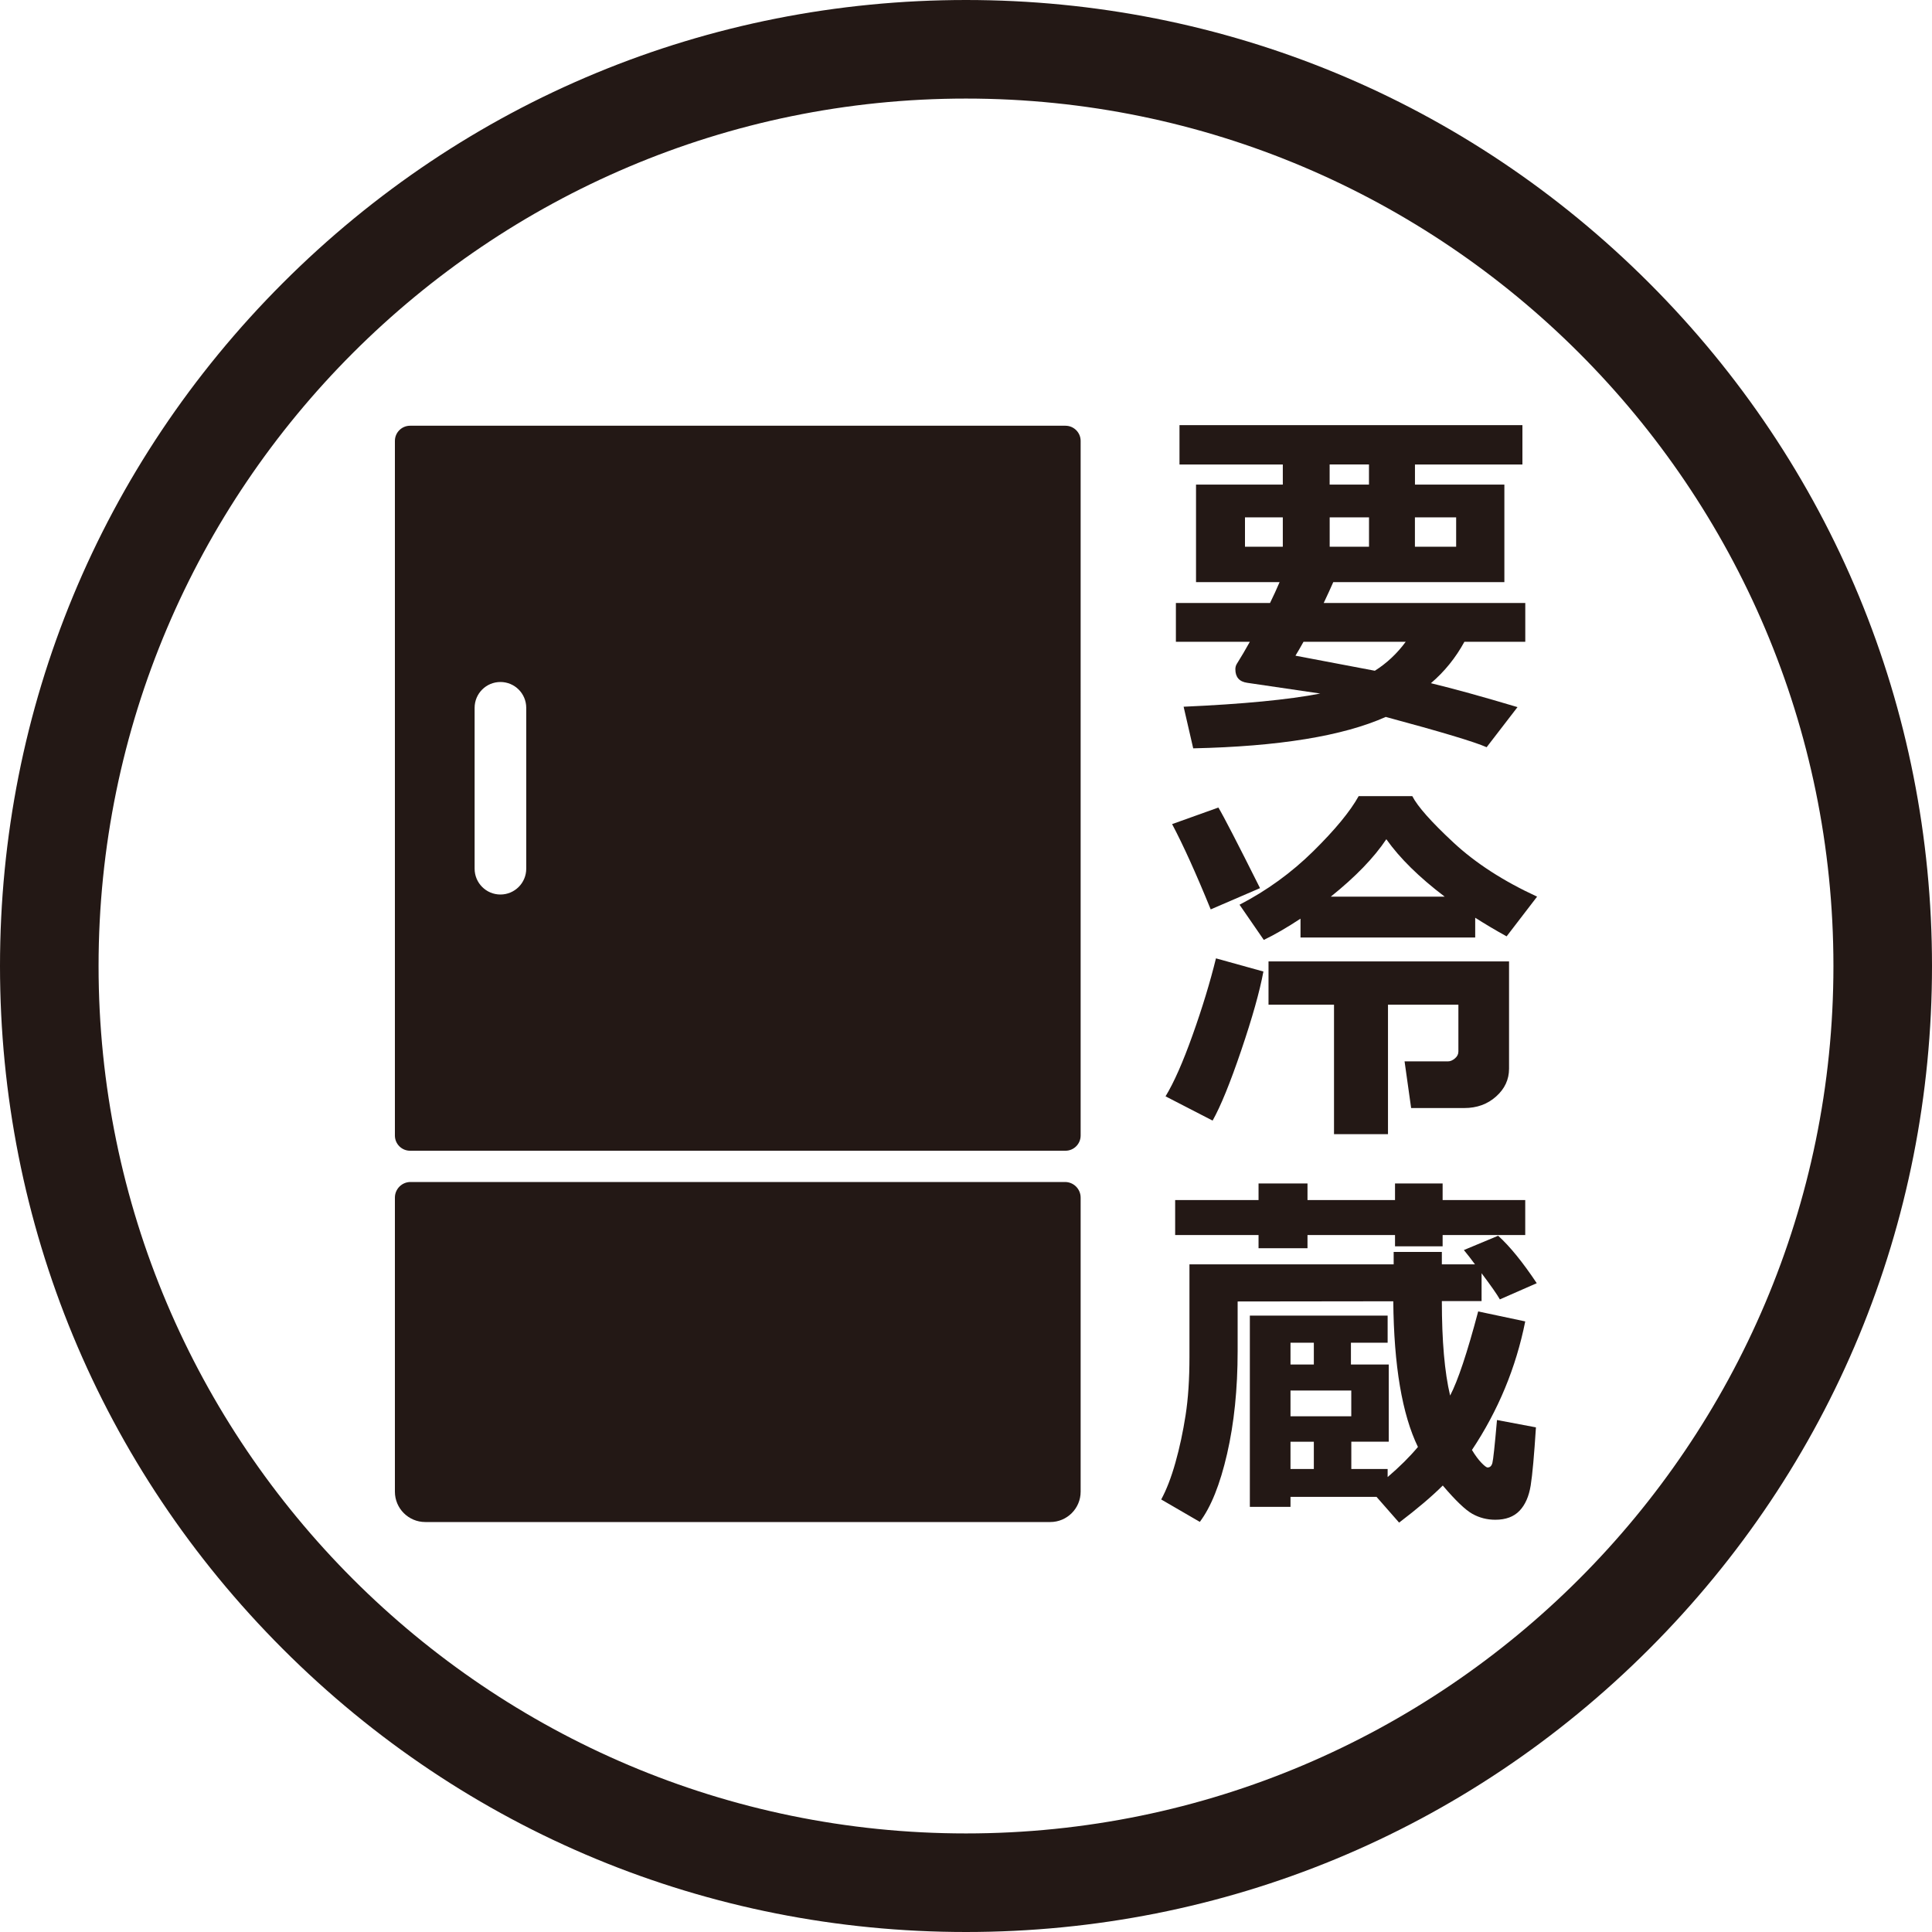
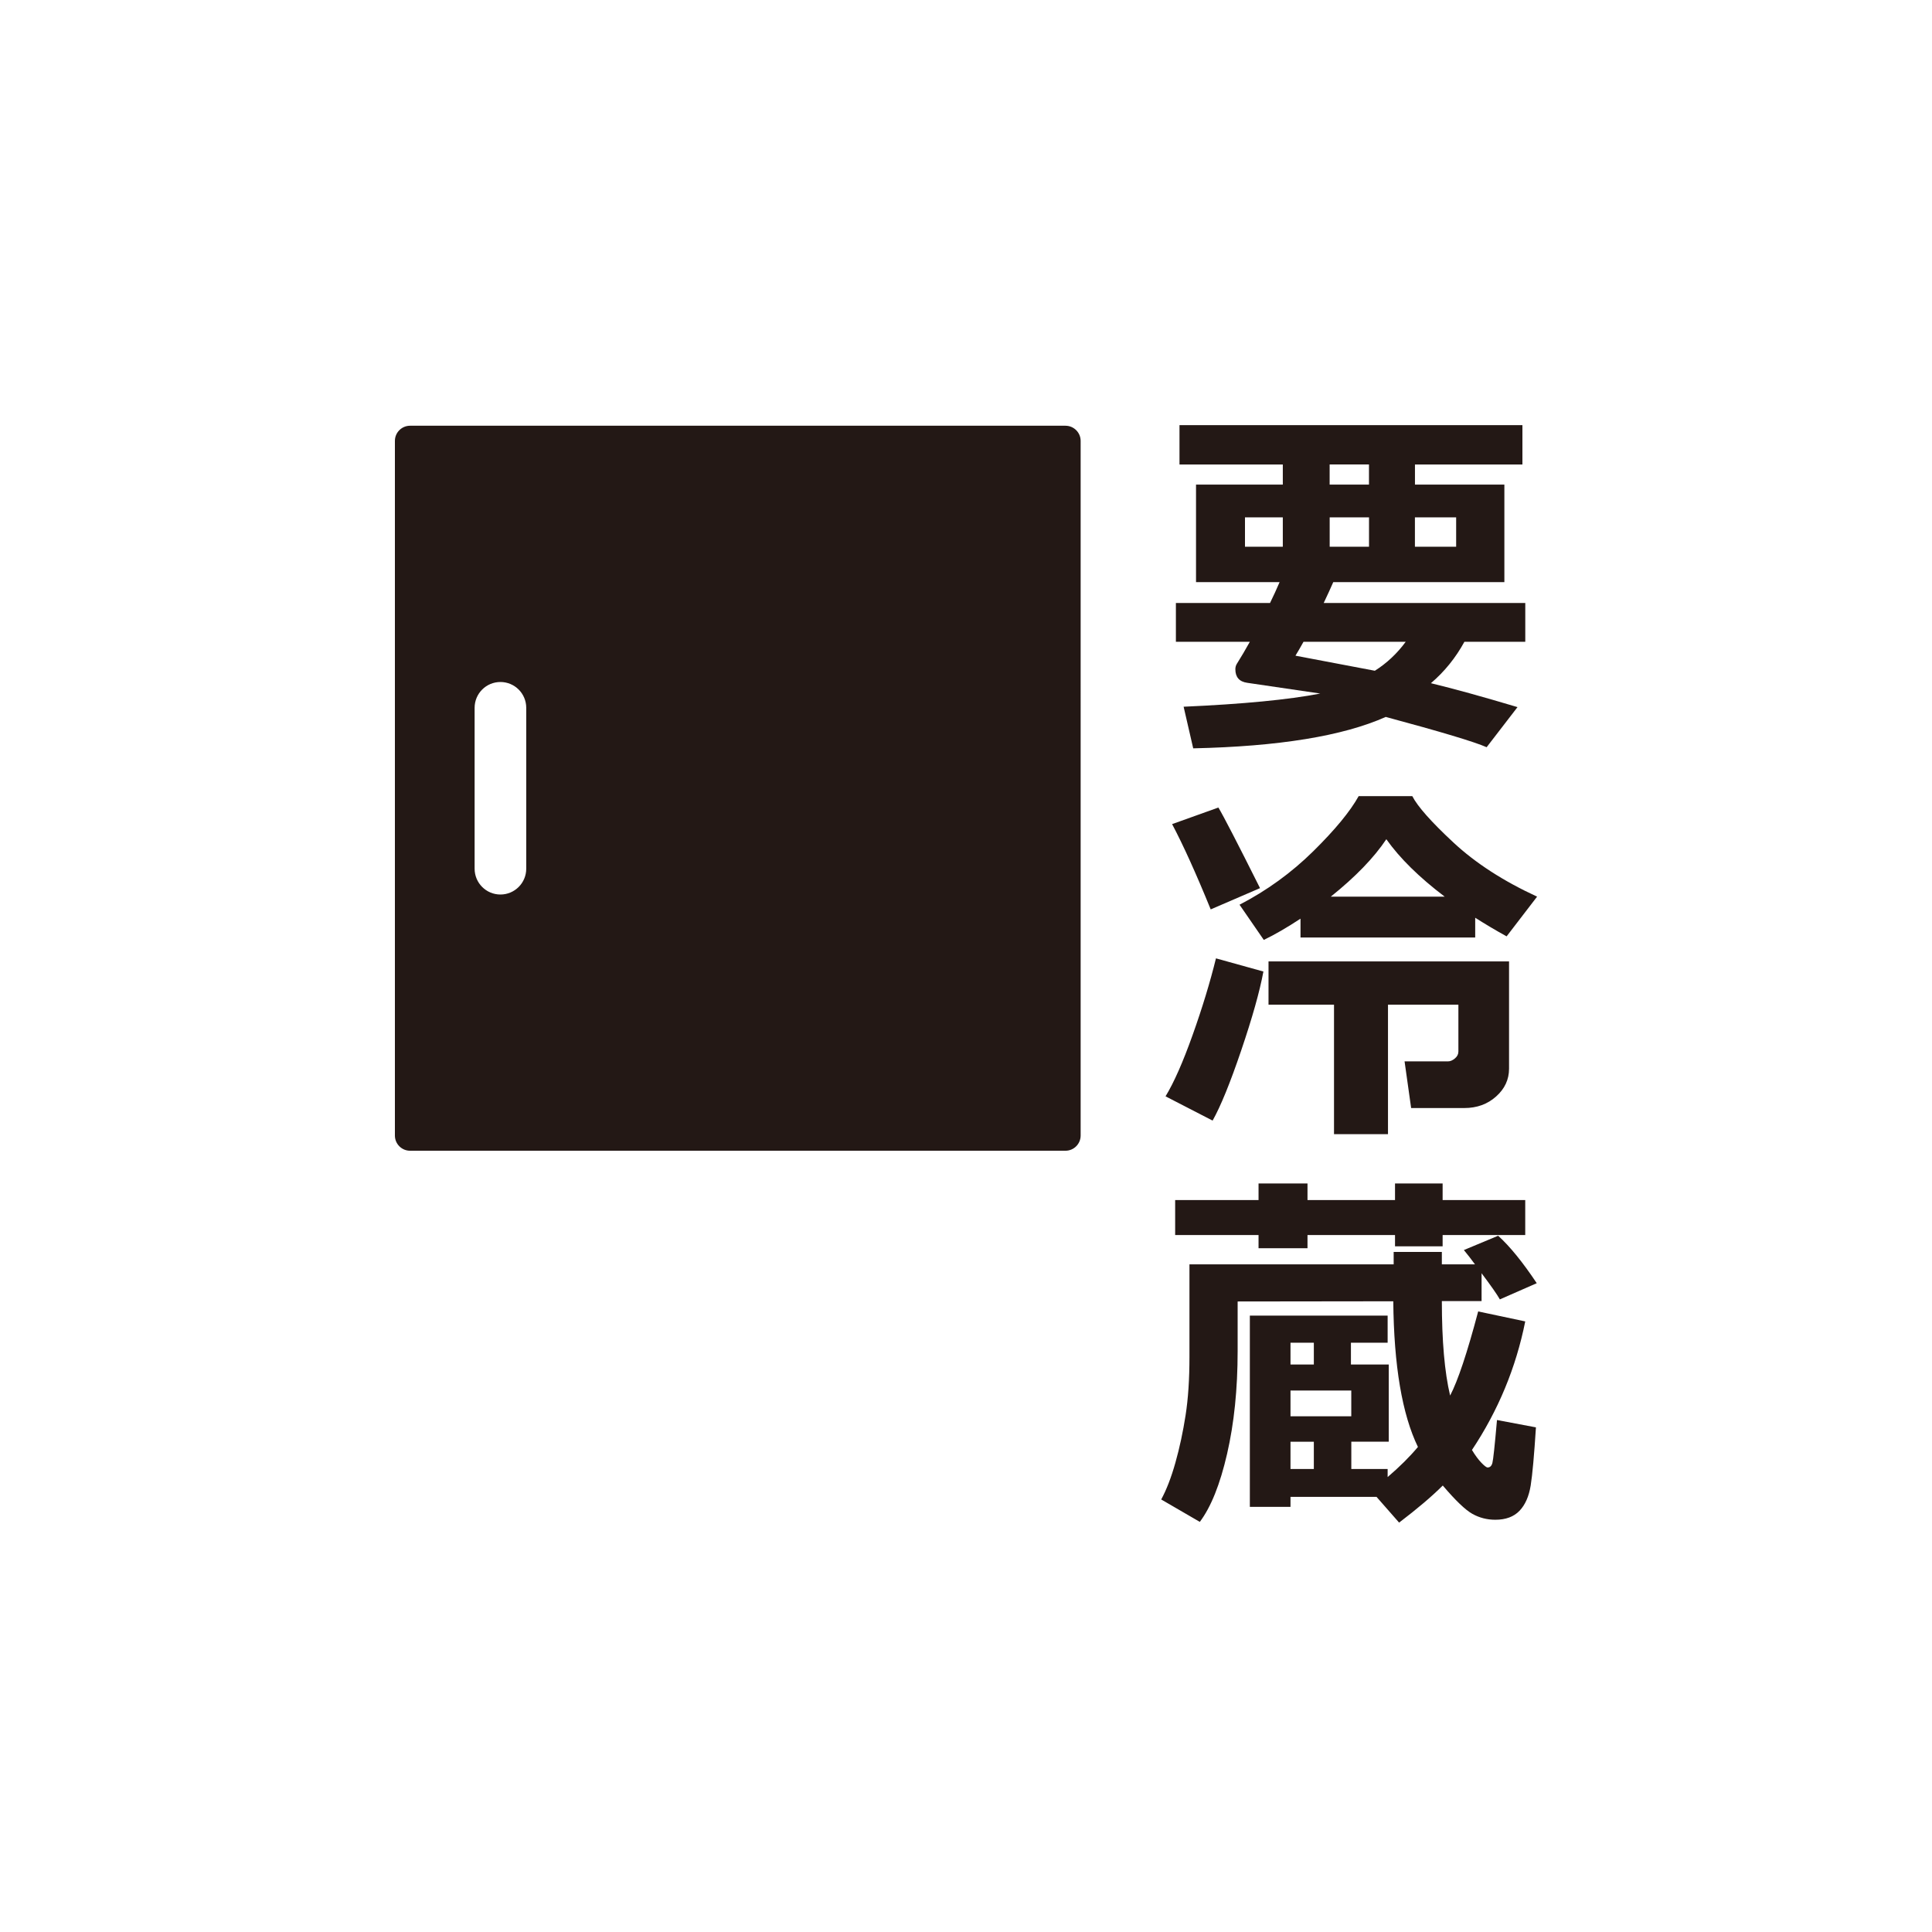
<svg xmlns="http://www.w3.org/2000/svg" id="_レイヤー_1" data-name="レイヤー_1" width="500" height="500" viewBox="0 0 500 500">
  <defs>
    <style>
      .cls-1 {
        fill: #231815;
      }
    </style>
  </defs>
-   <path class="cls-1" d="M250,500c-66.78,0-129.56-26-176.78-73.22S0,316.78,0,250,26,120.44,73.22,73.22C120.44,26,183.22,0,250,0s129.56,26,176.78,73.22c47.22,47.22,73.22,110,73.22,176.78s-26,129.56-73.22,176.78c-47.22,47.22-110,73.22-176.78,73.22ZM250,25.51C126.22,25.51,25.51,126.22,25.51,250s100.71,224.49,224.49,224.49,224.49-100.71,224.49-224.49S373.78,25.51,250,25.51Z" />
  <g>
    <path class="cls-1" d="M378.99,166.09c-2.27,4.16-5.16,7.73-8.67,10.72,5.91,1.43,13.38,3.49,22.41,6.19l-7.99,10.38c-3.05-1.36-11.76-3.98-26.11-7.84-11.07,4.94-27.69,7.65-49.83,8.13l-2.48-10.77c15.36-.68,27.15-1.82,35.36-3.41l-18.9-2.78c-2.05-.29-3.07-1.46-3.07-3.51,0-.52.13-.99.39-1.41,1.1-1.75,2.22-3.65,3.36-5.7h-19.14v-10.03h24.36c.88-1.79,1.7-3.59,2.48-5.41h-21.63v-25.23h22.46v-5.21h-26.74v-10.18h88.75v10.18h-27.81v5.21h23.14v25.23h-44.28c-.62,1.43-1.45,3.23-2.48,5.41h52.17v10.03h-15.73ZM331.99,133.89h-9.79v7.6h9.79v-7.6ZM355.81,173.59c3.08-1.95,5.75-4.45,7.99-7.5h-26.45c-.81,1.46-1.51,2.66-2.09,3.6l20.56,3.9ZM344.11,120.2v5.21h10.18v-5.21h-10.18ZM354.3,133.89h-10.18v7.6h10.18v-7.6ZM376.85,141.49v-7.6h-10.67v7.6h10.67Z" />
    <path class="cls-1" d="M326.97,251.43c-.97,5.2-2.89,12.01-5.75,20.43-2.86,8.43-5.33,14.48-7.4,18.15l-12.18-6.28c2.18-3.57,4.51-8.87,7.01-15.88,2.5-7.01,4.51-13.62,6.04-19.83l12.28,3.41ZM326.09,229.85l-12.76,5.5c-3.8-9.32-7.13-16.68-9.99-22.07l11.98-4.29c1.36,2.27,4.95,9.22,10.77,20.85ZM381.77,242.62h-45.2v-4.87c-3.51,2.31-6.67,4.14-9.5,5.5l-6.28-9.11c7.08-3.67,13.44-8.28,19.07-13.83,5.63-5.55,9.56-10.31,11.76-14.27h13.88c1.36,2.66,4.9,6.66,10.62,11.98,5.72,5.33,12.94,10,21.68,14.03l-7.89,10.28c-2.83-1.56-5.54-3.17-8.13-4.82v5.11ZM359.22,293.52h-13.98v-33.51h-16.95v-11.2h62.25v27.77c0,2.79-1.11,5.19-3.34,7.18-2.22,2-4.98,3-8.26,3h-13.74l-1.7-12.08h11.25c.58,0,1.18-.25,1.78-.76.6-.5.9-1.1.9-1.78v-12.13h-18.22v33.51ZM344.41,232.05h29.47c-6.59-5-11.63-9.95-15.1-14.86-3.21,4.81-8.01,9.76-14.37,14.86Z" />
    <path class="cls-1" d="M356.24,387.39h-22.26v2.58h-10.52v-49.49h35.66v7.01h-9.5v5.65h9.79v19.97h-9.69v7.06h9.4v2.09c3.08-2.63,5.7-5.23,7.84-7.79-4.09-8.44-6.22-21.01-6.38-37.7l-40.28.05v12.86c0,9.81-.91,18.66-2.73,26.57-1.82,7.91-4.17,13.78-7.06,17.61l-9.99-5.8c1.36-2.5,2.59-5.68,3.68-9.55,1.09-3.86,1.96-7.95,2.63-12.25.67-4.3,1-9.33,1-15.08v-23.97h52.85v-3.21h12.47v3.21h8.57c-.97-1.33-1.93-2.57-2.87-3.7l8.87-3.7c3.02,2.73,6.35,6.82,9.99,12.28l-9.55,4.19c-.71-1.27-2.29-3.52-4.73-6.77v7.21h-10.28c0,10.29.71,18.45,2.14,24.45,2.01-3.83,4.43-11.09,7.26-21.77l12.18,2.58c-2.4,11.98-7,23.07-13.79,33.27.84,1.4,1.66,2.5,2.44,3.31.78.81,1.32,1.22,1.61,1.22.62,0,1.03-.39,1.24-1.17.21-.78.61-4.48,1.19-11.11l10.08,1.9c-.46,7.21-.91,12.23-1.36,15.05-.46,2.83-1.42,5.01-2.9,6.55-1.48,1.54-3.56,2.31-6.26,2.31-2.14,0-4.12-.51-5.94-1.53-1.82-1.02-4.37-3.47-7.65-7.33-2.79,2.79-6.56,5.99-11.3,9.6l-5.85-6.67ZM394.73,319.63h-21.38v2.92h-12.32v-2.92h-22.65v3.41h-12.67v-3.41h-21.58v-9.06h21.58v-4.29h12.67v4.29h22.65v-4.29h12.32v4.29h21.38v9.06ZM340.02,347.49h-6.04v5.65h6.04v-5.65ZM333.98,359.86v6.67h15.73v-6.67h-15.73ZM333.98,380.18h6.04v-7.06h-6.04v7.06Z" />
  </g>
  <g>
-     <path class="cls-1" d="M106.24,305.9h169.39c2.23,0,4.04,1.81,4.04,4.04v76.1c0,4.34-3.52,7.86-7.86,7.86H110.06c-4.34,0-7.86-3.52-7.86-7.86v-76.1c0-2.23,1.81-4.04,4.04-4.04Z" />
    <path class="cls-1" d="M275.74,110.18H106.13c-2.17,0-3.93,1.76-3.93,3.93v179.77c0,2.17,1.76,3.93,3.93,3.93h169.61c2.17,0,3.93-1.76,3.93-3.93V114.11c0-2.17-1.76-3.93-3.93-3.93ZM136.19,224.82c0,3.69-2.99,6.68-6.68,6.68s-6.68-2.99-6.68-6.68v-41.64c0-3.69,2.99-6.68,6.68-6.68s6.68,2.99,6.68,6.68v41.64Z" />
  </g>
</svg>